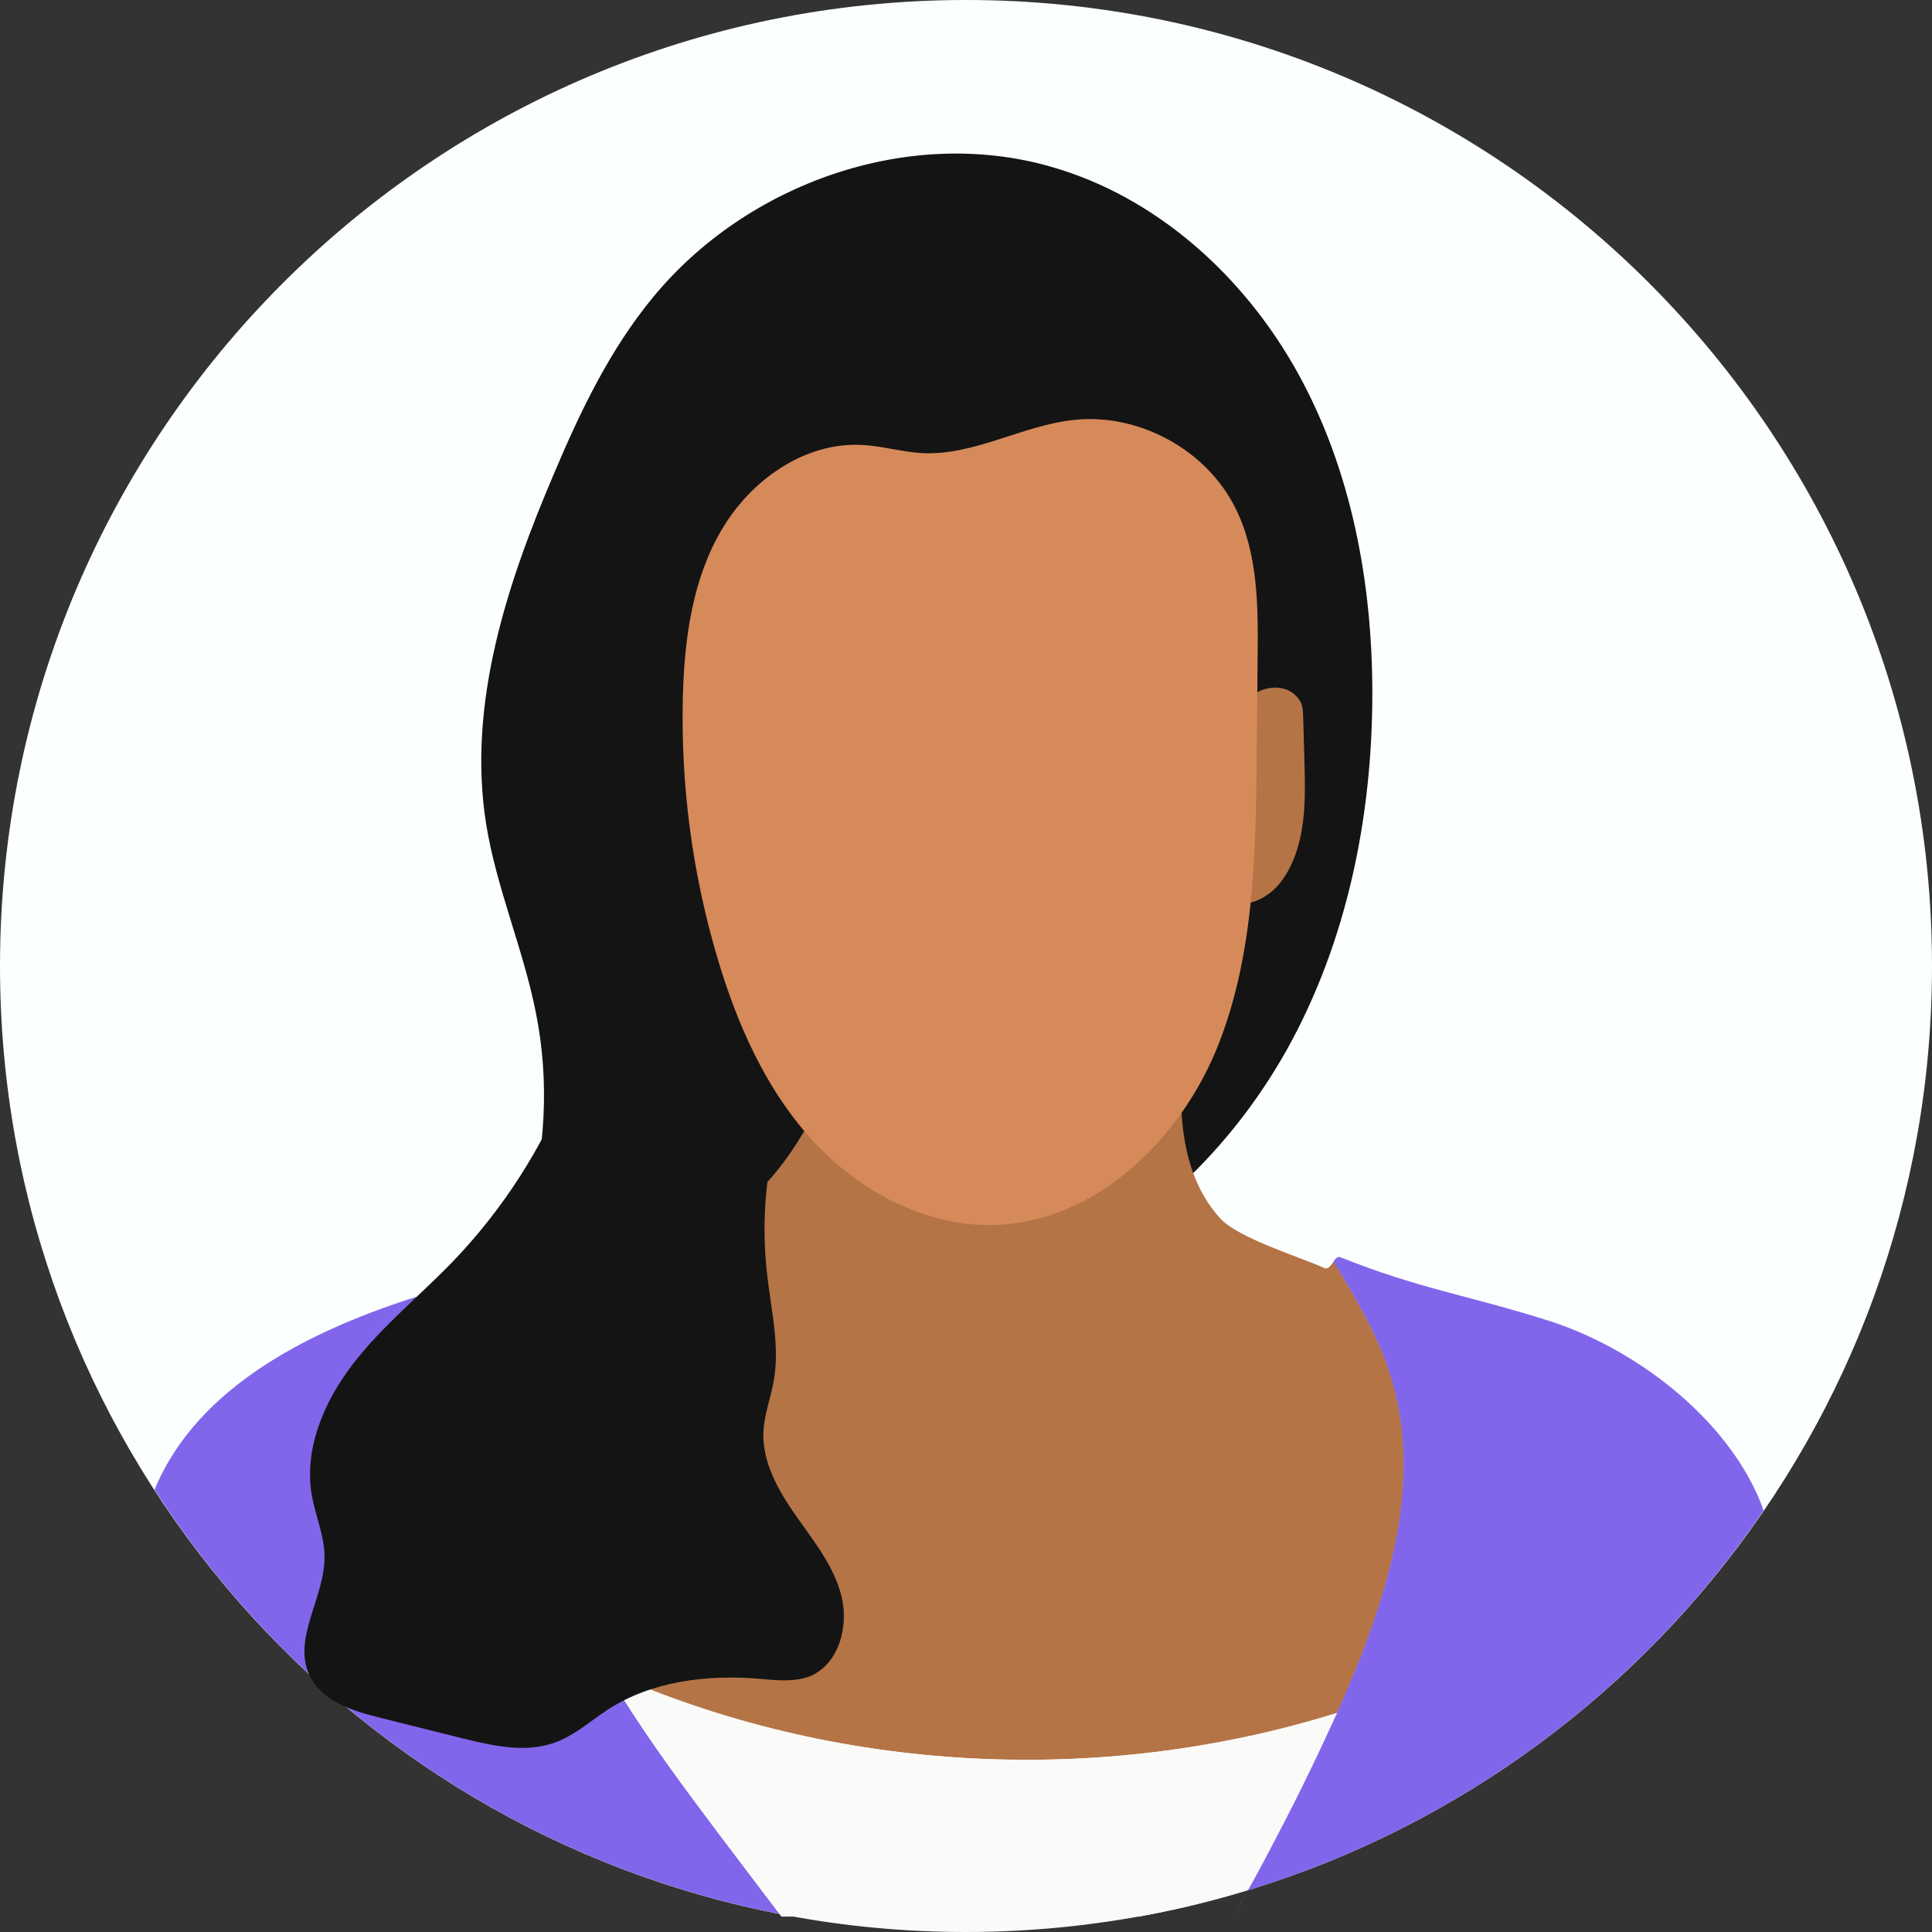
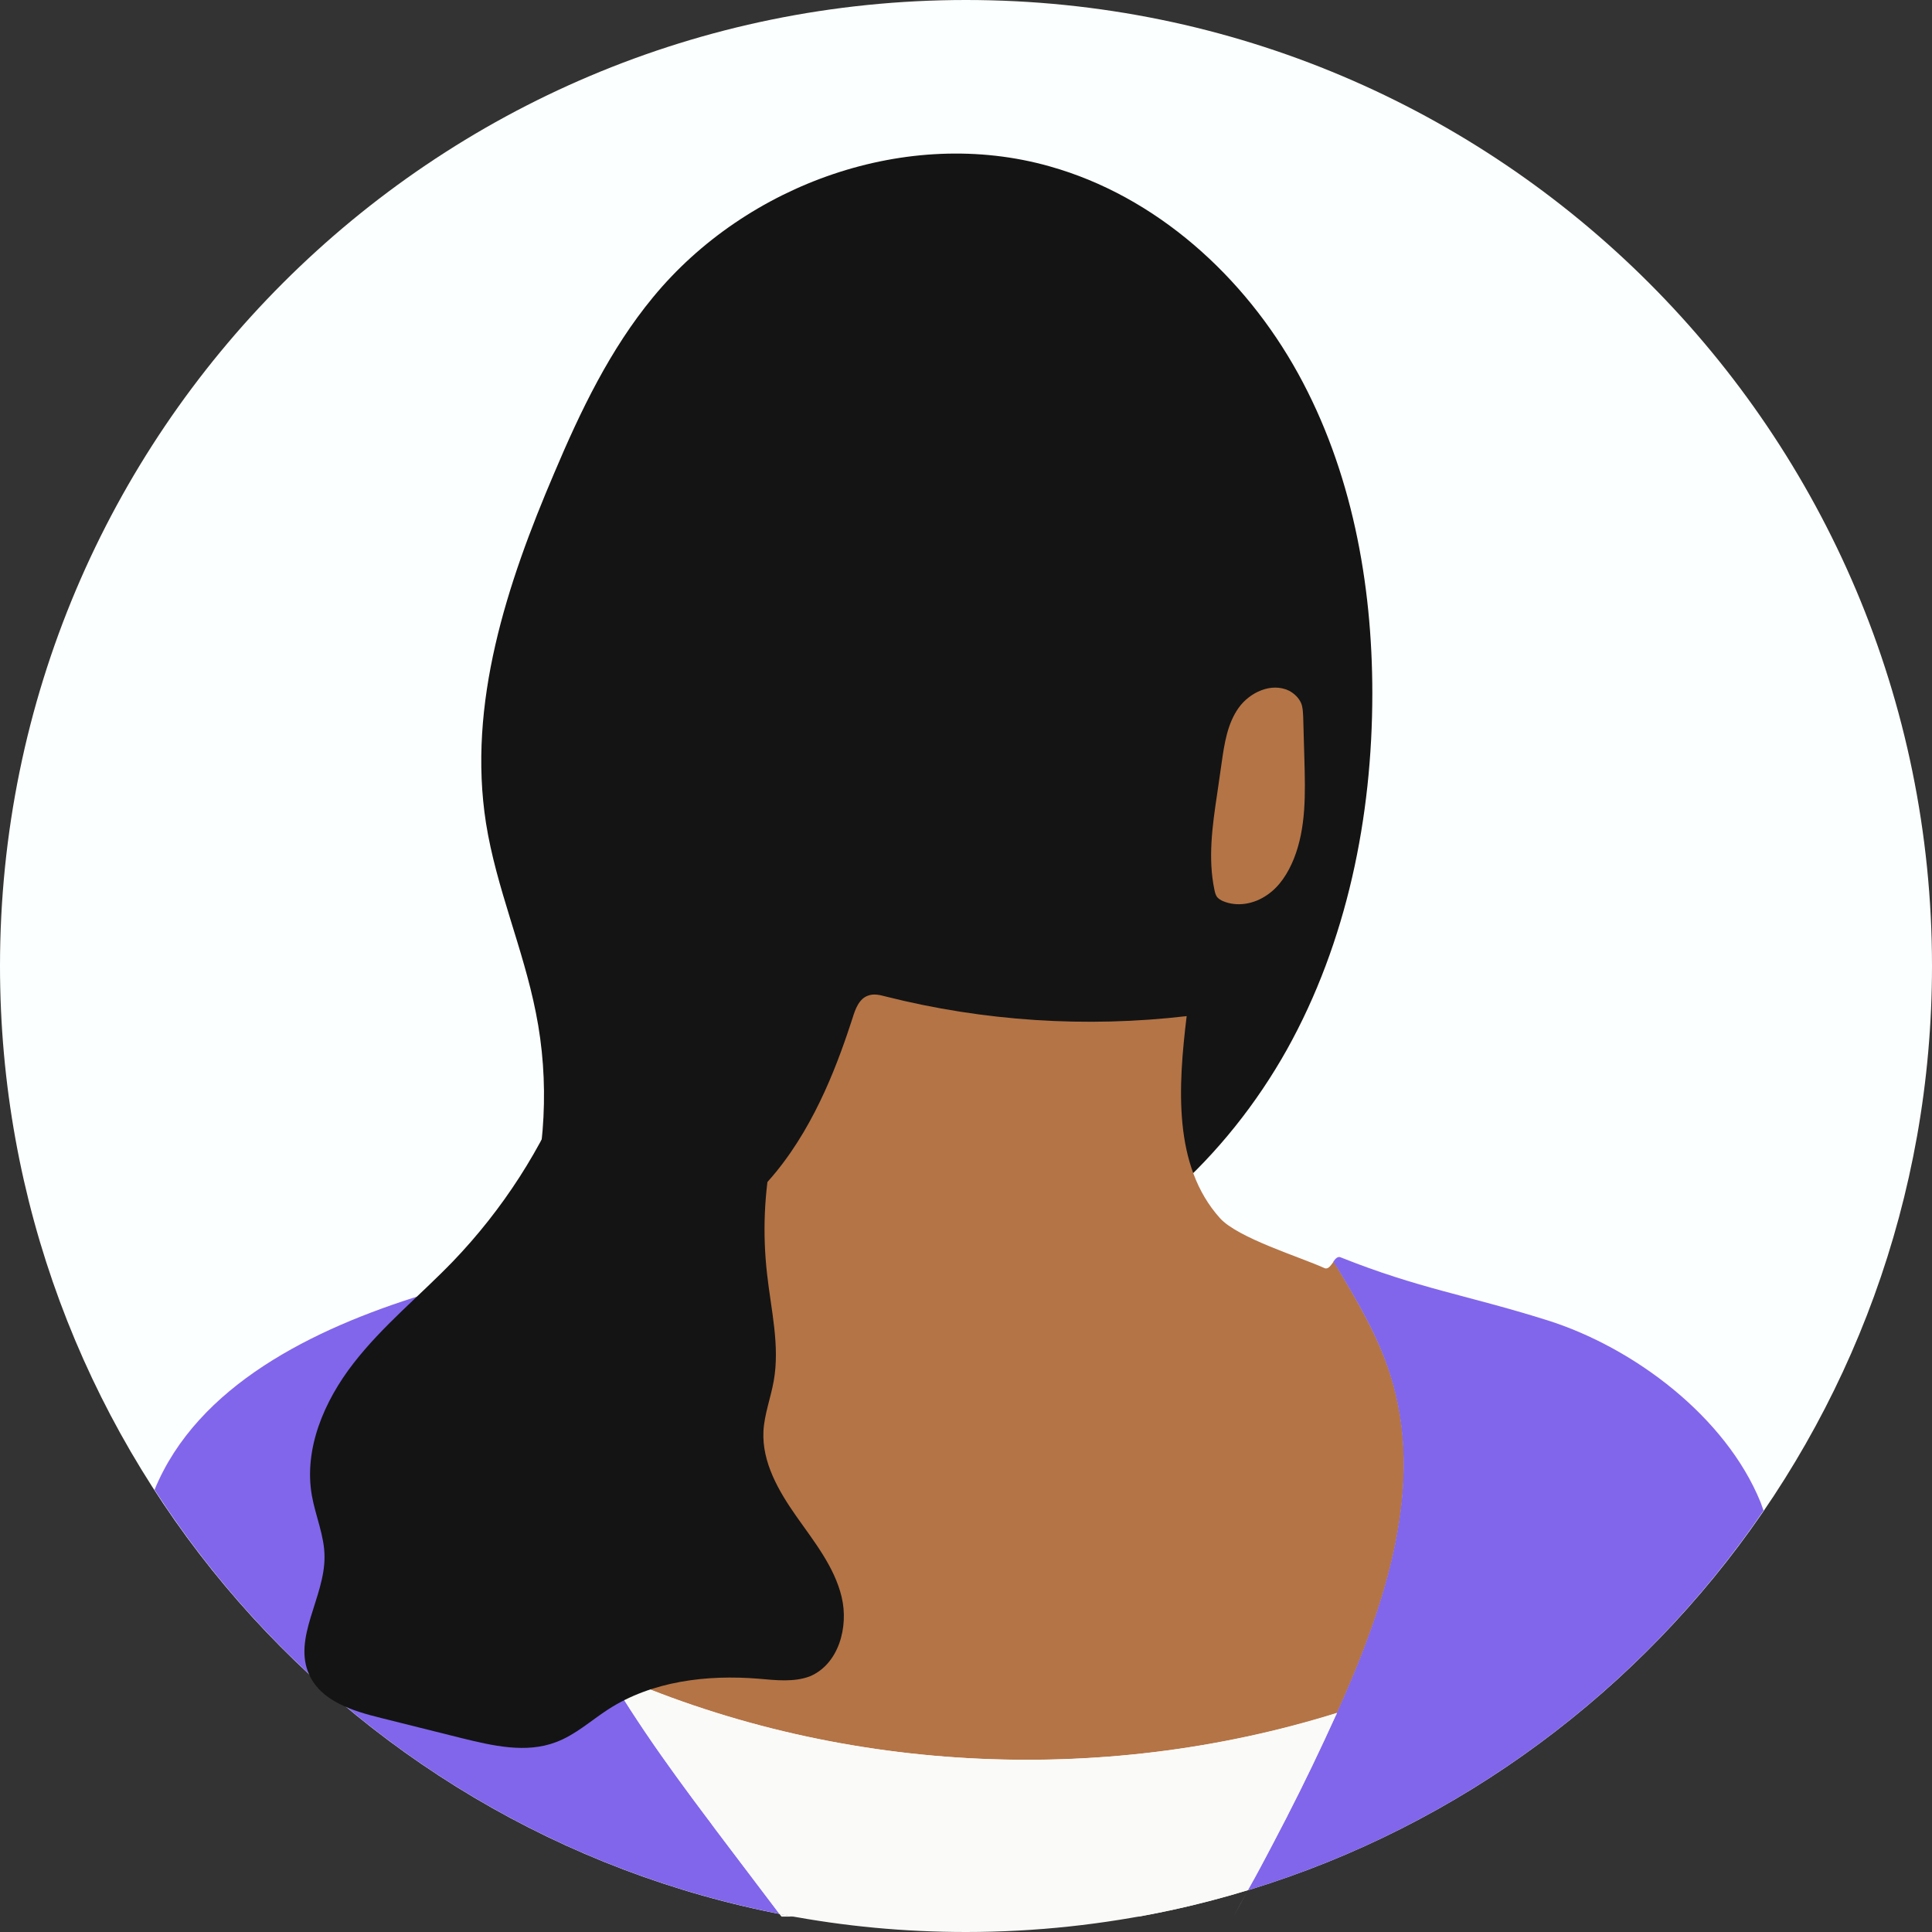
<svg xmlns="http://www.w3.org/2000/svg" width="70" height="70" viewBox="0 0 70 70" fill="none">
  <rect x="0" y="0" width="70" height="70" fill="#333333" stroke="none" />
  <g clip-path="url(#clip0_1774_24045)">
    <path d="M70 35C70 15.673 54.327 0 35 0C15.673 0 0 15.673 0 35C0 52.095 12.25 66.325 28.459 69.388C28.908 68.906 29.531 68.578 30.177 68.392C31.052 68.141 31.97 68.119 32.878 68.064C35.055 67.922 37.253 67.583 39.386 68.064C40.436 68.294 41.42 68.72 42.372 69.223C58.155 65.844 70 51.8 70 35Z" fill="#FCFFFF" />
    <path d="M32.878 68.064C31.97 68.119 31.052 68.141 30.177 68.392C29.531 68.578 28.908 68.906 28.459 69.388C30.581 69.792 32.769 70 35 70C37.527 70 39.988 69.727 42.361 69.223C41.41 68.72 40.425 68.294 39.375 68.064C37.253 67.583 35.044 67.933 32.878 68.064Z" fill="#FAFAF8" />
    <path d="M15.29 50.805C19.6 51.57 23.822 49.427 28.087 48.42C30.953 47.742 33.939 47.578 36.717 46.627C40.95 45.172 44.439 41.934 46.627 38.03C48.803 34.125 49.722 29.597 49.722 25.123C49.722 21.109 48.967 17.041 47.031 13.53C45.095 10.019 41.891 7.109 38.03 6.027C32.889 4.572 27.048 6.65 23.658 10.773C22.105 12.655 21.033 14.886 20.081 17.139C18.364 21.153 16.931 25.506 17.609 29.827C17.981 32.167 18.955 34.366 19.414 36.684C20.42 41.661 18.823 47.108 15.29 50.805Z" fill="#141414" />
    <path d="M44.308 32.648C44.231 32.616 44.166 32.572 44.111 32.517C44.045 32.441 44.023 32.342 44.002 32.244C43.761 31.106 43.925 29.925 44.1 28.766C44.155 28.383 44.209 28.011 44.264 27.628C44.362 26.939 44.472 26.217 44.877 25.648C45.281 25.08 46.069 24.719 46.703 25.025C46.889 25.123 47.053 25.277 47.141 25.473C47.206 25.627 47.206 25.802 47.217 25.966C47.228 26.491 47.25 27.016 47.261 27.53C47.294 28.744 47.327 29.991 46.878 31.117C46.67 31.631 46.364 32.123 45.905 32.43C45.434 32.758 44.822 32.867 44.308 32.648Z" fill="#B47446" />
    <path d="M48.442 62.07C48.453 62.048 48.464 62.027 48.475 62.005C50.203 58.155 51.669 53.791 50.367 49.766C49.93 48.409 49.197 47.173 48.464 45.938C48.42 45.861 48.377 45.784 48.322 45.708C48.224 45.839 48.125 46.003 47.994 45.948C47.108 45.544 44.844 44.855 44.199 44.133C42.492 42.23 42.689 39.353 42.995 36.816C39.353 37.242 35.645 37.002 32.091 36.105C31.883 36.05 31.664 35.995 31.456 36.072C31.128 36.181 30.986 36.564 30.888 36.892C29.914 39.878 27.705 45.883 21.273 45.423C20.88 45.828 20.541 46.288 20.256 46.78C19.338 48.398 19.053 50.312 19.163 52.172C19.338 55.169 20.464 57.947 21.984 60.561C30.22 64.247 39.824 64.75 48.442 62.07Z" fill="#B47446" />
-     <path d="M45.533 27.42C45.5 31.019 45.434 34.716 44.067 38.041C42.689 41.366 39.659 44.264 36.061 44.384C33.545 44.461 31.117 43.159 29.422 41.3C27.727 39.441 26.688 37.067 25.977 34.65C25.08 31.609 24.664 28.438 24.741 25.266C24.795 23.166 25.08 21.011 26.141 19.206C27.202 17.391 29.159 16.002 31.259 16.122C31.981 16.166 32.681 16.373 33.403 16.417C35.295 16.516 37.034 15.411 38.916 15.214C41.267 14.963 43.717 16.297 44.767 18.419C45.587 20.07 45.587 21.995 45.566 23.844C45.555 25.025 45.544 26.228 45.533 27.42Z" fill="#D68A59" />
    <path d="M28.241 69.344C27.573 68.458 26.895 67.572 26.228 66.686C26.042 66.445 25.856 66.205 25.681 65.953C25.681 65.953 25.681 65.942 25.67 65.942C22.542 61.797 19.469 57.312 19.163 52.172C19.053 50.312 19.338 48.398 20.256 46.78C20.53 46.288 20.88 45.828 21.273 45.423C17.719 45.806 18.747 45.85 15.323 46.911C11.364 48.136 7.153 50.192 5.6 53.977C10.653 61.808 18.758 67.484 28.241 69.344Z" fill="#8166EB" />
    <path d="M48.387 62.169C47.83 63.394 47.25 64.608 46.637 65.8C46.637 65.811 46.627 65.811 46.627 65.822C46.32 66.423 46.003 67.036 45.675 67.638C45.522 67.922 45.358 68.206 45.205 68.491C52.894 66.15 59.467 61.228 63.897 54.731C63.864 54.633 63.82 54.523 63.787 54.425C62.53 51.341 59.215 48.825 56.044 47.83C53.112 46.911 51.417 46.692 48.573 45.555C48.475 45.511 48.387 45.598 48.311 45.708C48.355 45.784 48.398 45.861 48.453 45.938C49.186 47.163 49.919 48.398 50.356 49.766C51.658 53.791 50.192 58.155 48.464 62.005C48.453 62.027 48.442 62.048 48.431 62.07C48.42 62.103 48.409 62.136 48.387 62.169Z" fill="#8166EB" />
    <path d="M45.686 67.627C46.003 67.025 46.32 66.423 46.638 65.811C46.638 65.8 46.648 65.8 46.648 65.789C47.261 64.597 47.841 63.383 48.398 62.158C48.409 62.125 48.431 62.092 48.442 62.059C39.834 64.75 30.22 64.247 21.984 60.55C23.078 62.42 24.369 64.203 25.67 65.942C25.67 65.942 25.67 65.953 25.681 65.953C25.867 66.194 26.053 66.445 26.228 66.686C26.895 67.572 27.573 68.458 28.241 69.344L28.766 69.442H41.256C42.602 69.202 43.925 68.873 45.216 68.48C45.38 68.195 45.533 67.911 45.686 67.627Z" fill="#FAFAF8" />
    <path d="M28.317 69.442H28.766C28.591 69.409 28.416 69.377 28.241 69.344C28.263 69.377 28.285 69.409 28.317 69.442Z" fill="#FAFAF8" />
    <path d="M45.216 68.48C45.369 68.195 45.533 67.911 45.686 67.627C45.533 67.911 45.38 68.195 45.216 68.48Z" fill="#FAFAF8" />
    <path d="M45.216 68.48C45.041 68.797 44.866 69.125 44.691 69.442C44.866 69.125 45.041 68.808 45.216 68.48Z" fill="#FAFAF8" />
    <path d="M46.638 65.811C46.638 65.8 46.648 65.8 46.648 65.789C46.648 65.8 46.638 65.811 46.638 65.811Z" fill="#FAFAF8" />
    <path d="M48.442 62.07C48.431 62.103 48.409 62.136 48.398 62.169C48.409 62.136 48.42 62.103 48.442 62.07Z" fill="#FAFAF8" />
    <path d="M27.486 60.823C25.605 60.67 23.614 60.911 22.028 61.939C21.405 62.344 20.847 62.858 20.147 63.12C19.064 63.536 17.85 63.252 16.735 62.978C15.761 62.737 14.777 62.486 13.803 62.245C12.786 61.994 11.649 61.644 11.211 60.692C10.588 59.358 11.769 57.881 11.758 56.405C11.758 55.65 11.43 54.928 11.299 54.184C11.003 52.489 11.747 50.761 12.808 49.394C13.869 48.027 15.225 46.933 16.417 45.697C18.211 43.827 19.644 41.606 20.595 39.2C20.77 38.763 20.956 38.281 21.361 38.041C21.591 37.898 21.864 37.855 22.127 37.833C23.844 37.647 25.627 38.052 27.081 38.97C27.431 39.189 27.77 39.452 27.956 39.812C28.274 40.414 28.099 41.147 27.967 41.825C27.683 43.247 27.628 44.712 27.792 46.156C27.934 47.447 28.263 48.759 28.033 50.039C27.924 50.652 27.694 51.242 27.661 51.855C27.606 52.981 28.208 54.02 28.853 54.939C29.499 55.858 30.231 56.766 30.494 57.859C30.756 58.953 30.384 60.298 29.345 60.736C28.766 60.955 28.11 60.878 27.486 60.823Z" fill="#141414" />
  </g>
  <defs>
    <clipPath id="clip0_1774_24045">
      <rect width="70" height="70" fill="white" />
    </clipPath>
  </defs>
</svg>